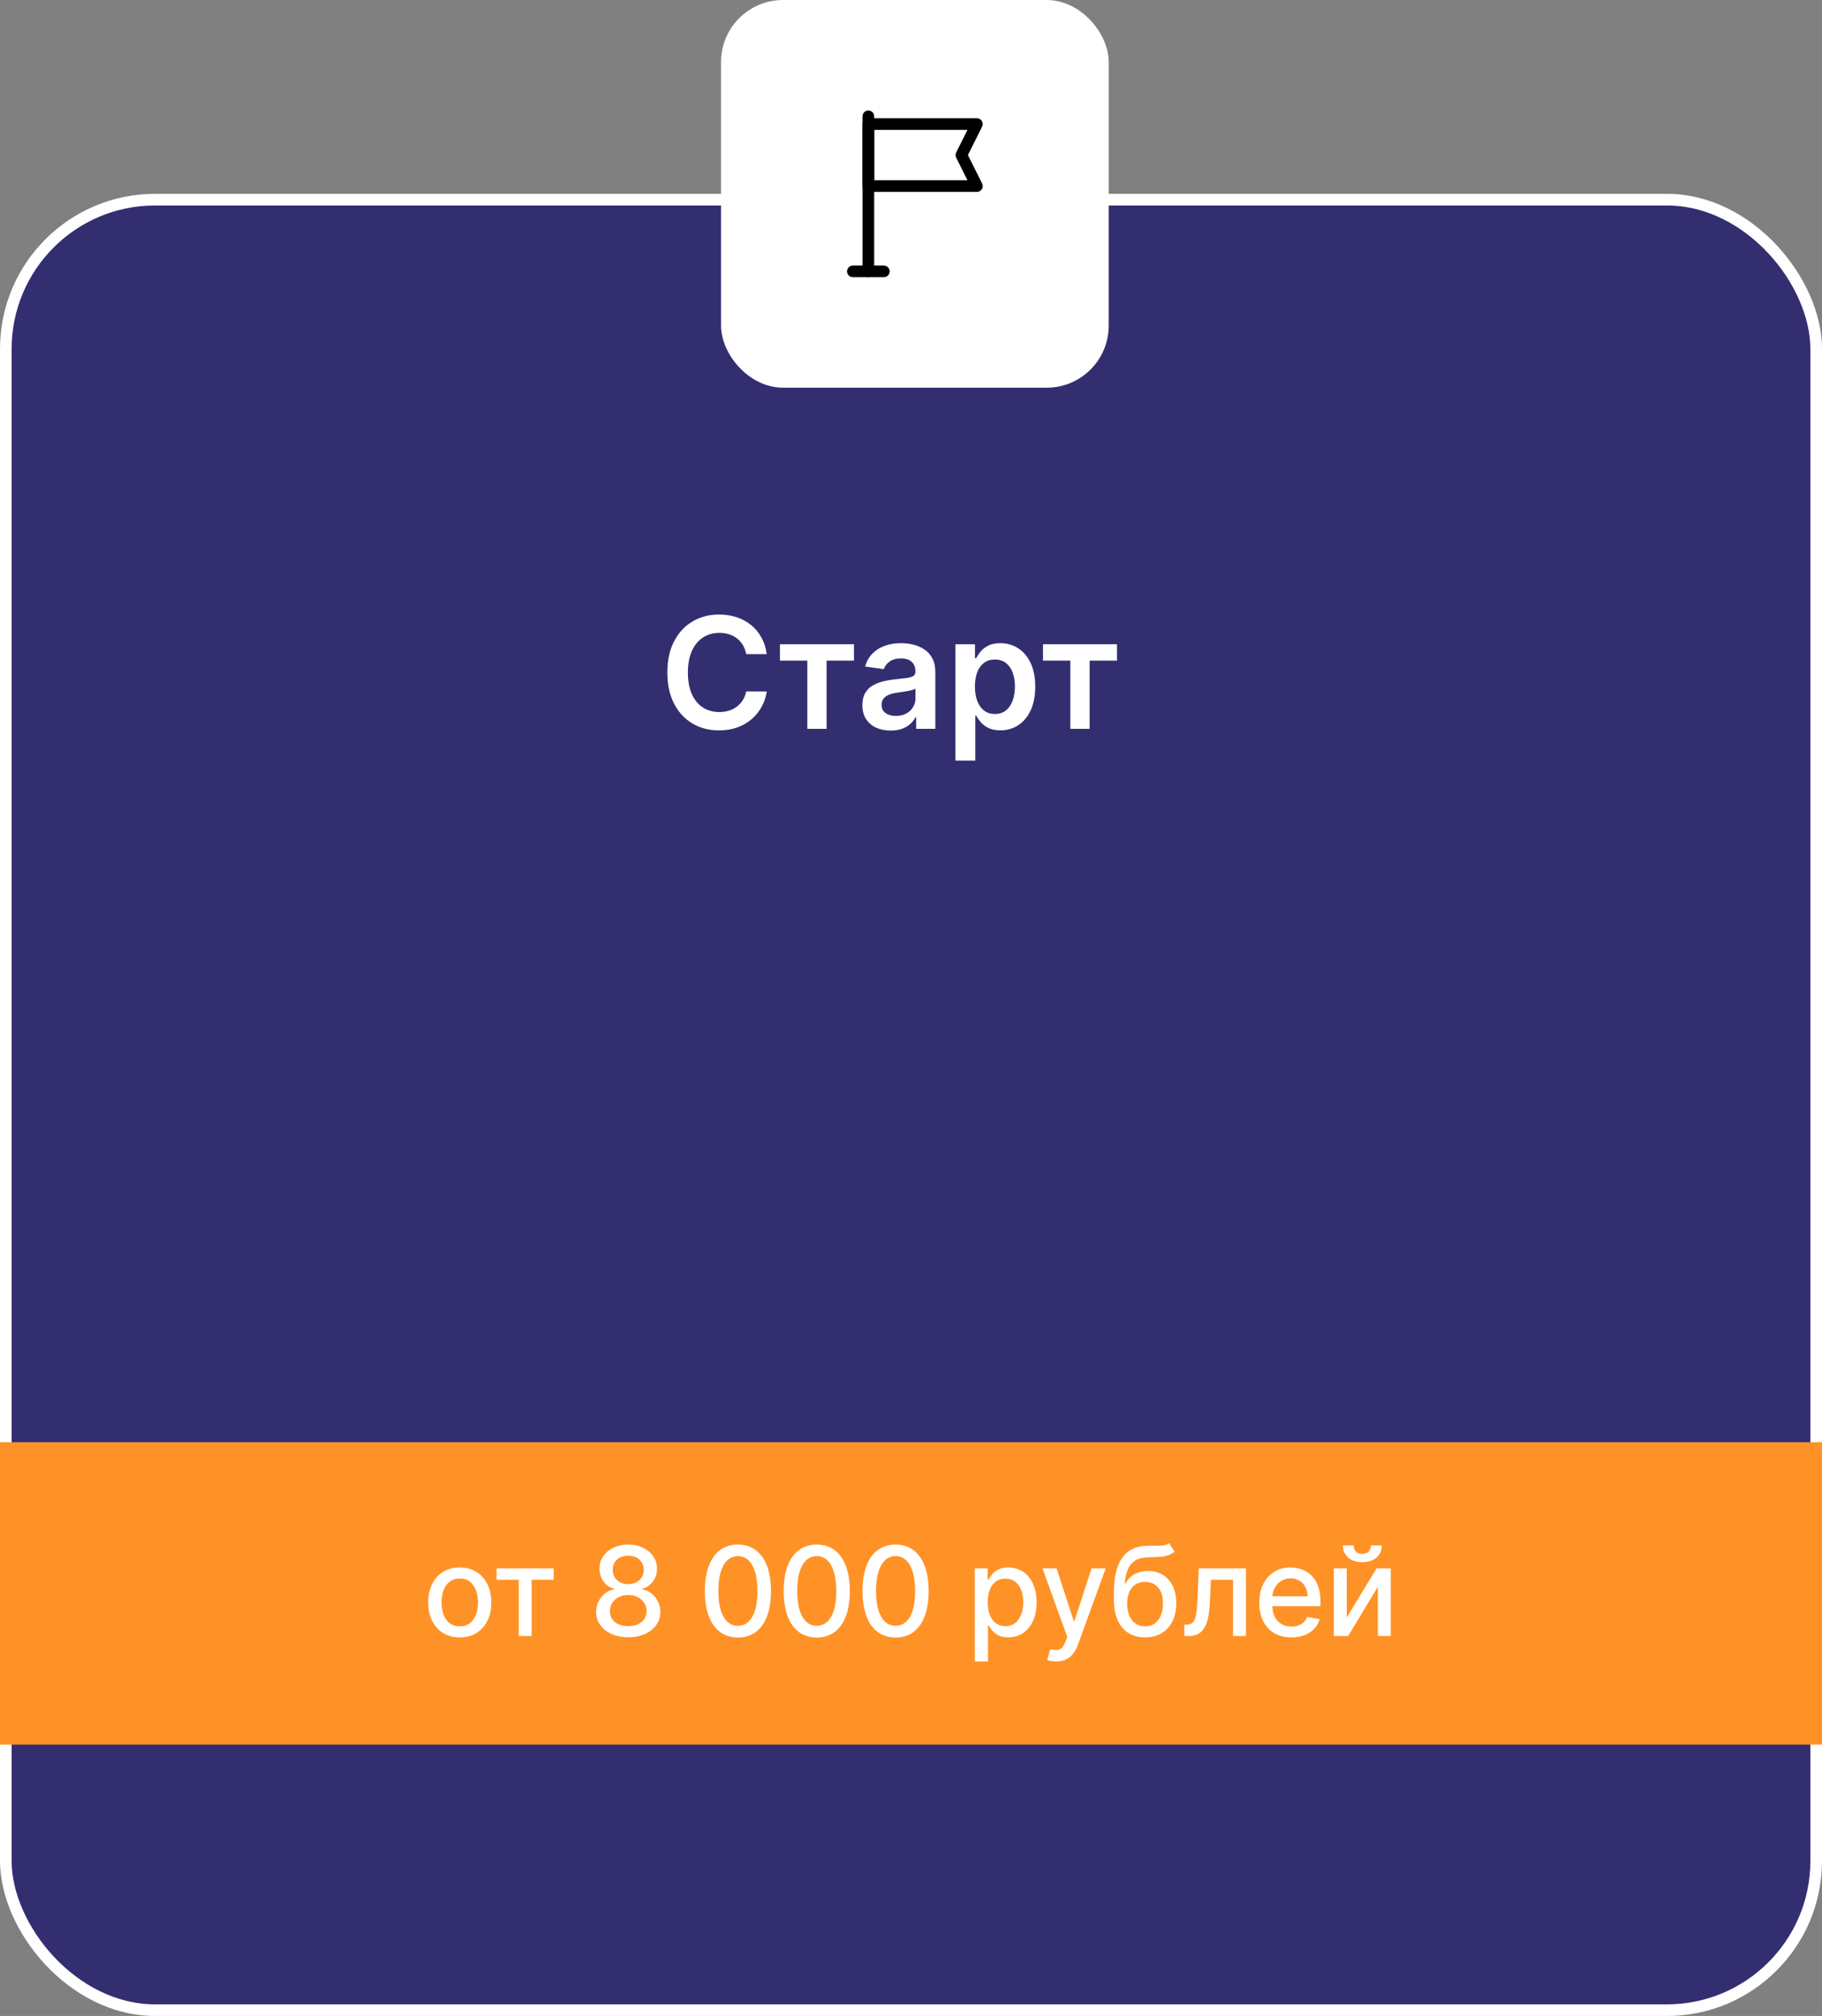
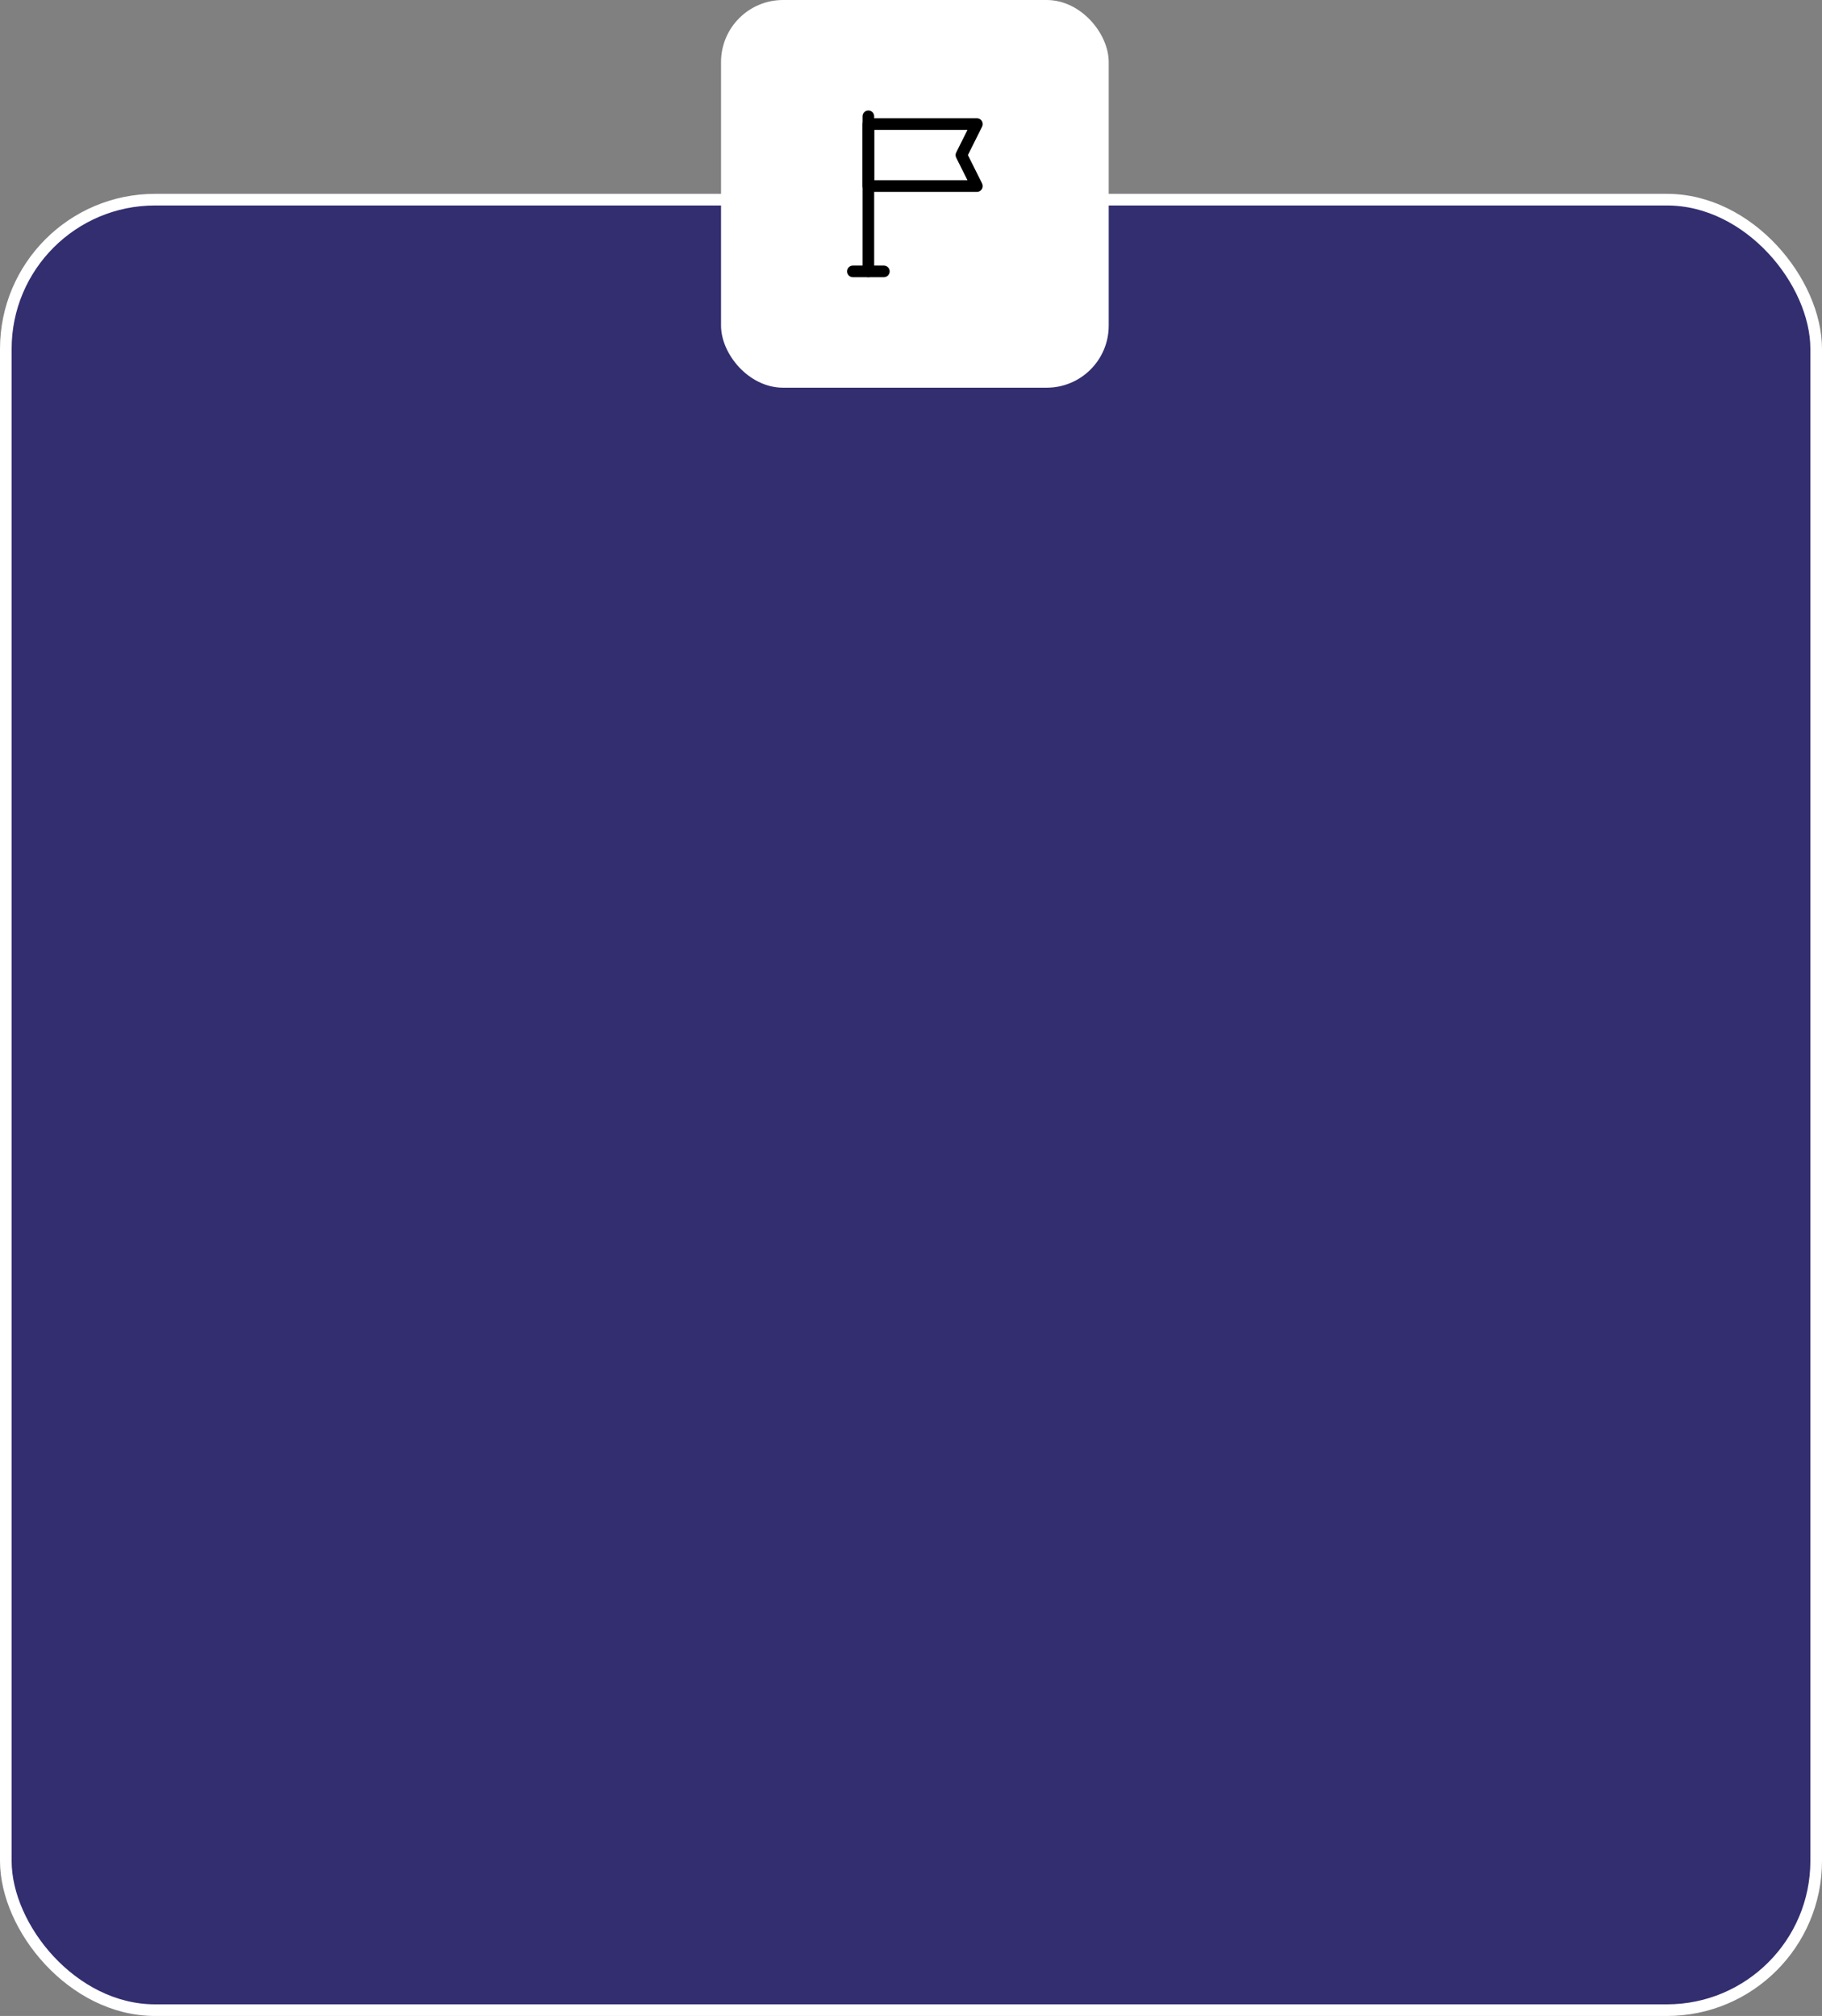
<svg xmlns="http://www.w3.org/2000/svg" width="235" height="260" viewBox="0 0 235 260" fill="none">
  <rect x="0" y="0" width="235" height="260" fill="#808080" stroke="none" />
  <rect x="0.75" y="25.75" width="233.5" height="233.5" rx="19.25" fill="#332E70" />
  <rect x="0.75" y="25.75" width="233.5" height="233.5" rx="19.25" stroke="white" stroke-width="1.5" />
-   <path d="M98.895 84.362H96.239C96.163 83.927 96.023 83.541 95.819 83.204C95.616 82.864 95.362 82.575 95.059 82.338C94.757 82.101 94.411 81.924 94.022 81.805C93.639 81.682 93.225 81.621 92.78 81.621C91.989 81.621 91.288 81.82 90.677 82.217C90.067 82.61 89.588 83.188 89.243 83.95C88.897 84.708 88.724 85.633 88.724 86.727C88.724 87.84 88.897 88.778 89.243 89.54C89.593 90.297 90.071 90.87 90.677 91.258C91.288 91.642 91.987 91.834 92.772 91.834C93.208 91.834 93.615 91.777 93.994 91.663C94.378 91.545 94.721 91.372 95.024 91.145C95.332 90.918 95.59 90.638 95.798 90.307C96.011 89.975 96.158 89.597 96.239 89.171L98.895 89.185C98.795 89.876 98.58 90.525 98.248 91.131C97.922 91.737 97.493 92.272 96.963 92.736C96.433 93.195 95.812 93.555 95.102 93.815C94.392 94.071 93.603 94.199 92.737 94.199C91.459 94.199 90.317 93.903 89.314 93.311C88.31 92.719 87.519 91.865 86.942 90.747C86.364 89.63 86.075 88.29 86.075 86.727C86.075 85.16 86.366 83.82 86.949 82.707C87.531 81.59 88.324 80.735 89.328 80.144C90.332 79.552 91.468 79.256 92.737 79.256C93.547 79.256 94.299 79.369 94.996 79.597C95.692 79.824 96.312 80.158 96.856 80.598C97.401 81.034 97.848 81.569 98.199 82.203C98.554 82.833 98.786 83.553 98.895 84.362ZM100.597 85.2V83.091H110.143V85.2H106.613V94H104.127V85.2H100.597ZM114.88 94.22C114.189 94.22 113.566 94.097 113.012 93.851C112.463 93.6 112.027 93.231 111.705 92.743C111.388 92.255 111.23 91.654 111.23 90.939C111.23 90.323 111.343 89.814 111.57 89.412C111.798 89.01 112.108 88.688 112.501 88.446C112.894 88.204 113.337 88.022 113.829 87.899C114.326 87.771 114.84 87.679 115.37 87.622C116.009 87.556 116.528 87.497 116.926 87.445C117.323 87.388 117.612 87.303 117.792 87.189C117.977 87.07 118.069 86.888 118.069 86.642V86.599C118.069 86.064 117.91 85.65 117.593 85.356C117.276 85.063 116.819 84.916 116.222 84.916C115.593 84.916 115.093 85.053 114.724 85.328C114.359 85.603 114.113 85.927 113.985 86.301L111.585 85.96C111.774 85.297 112.087 84.743 112.522 84.298C112.958 83.849 113.49 83.512 114.12 83.29C114.75 83.062 115.446 82.949 116.208 82.949C116.734 82.949 117.257 83.01 117.778 83.133C118.299 83.257 118.775 83.46 119.205 83.744C119.636 84.024 119.982 84.405 120.242 84.888C120.508 85.371 120.64 85.974 120.64 86.699V94H118.169V92.501H118.083C117.927 92.805 117.707 93.088 117.423 93.354C117.143 93.614 116.791 93.825 116.365 93.986C115.943 94.142 115.448 94.22 114.88 94.22ZM115.548 92.331C116.064 92.331 116.511 92.229 116.89 92.026C117.269 91.817 117.56 91.543 117.764 91.202C117.972 90.861 118.076 90.489 118.076 90.087V88.801C117.996 88.867 117.858 88.929 117.664 88.986C117.475 89.043 117.262 89.092 117.025 89.135C116.788 89.178 116.554 89.215 116.322 89.249C116.09 89.282 115.889 89.31 115.718 89.334C115.335 89.386 114.991 89.471 114.688 89.59C114.385 89.708 114.146 89.874 113.971 90.087C113.796 90.295 113.708 90.565 113.708 90.896C113.708 91.37 113.881 91.727 114.227 91.969C114.572 92.21 115.013 92.331 115.548 92.331ZM123.225 98.091V83.091H125.754V84.895H125.903C126.035 84.63 126.222 84.348 126.464 84.05C126.705 83.747 127.032 83.489 127.444 83.276C127.856 83.058 128.382 82.949 129.021 82.949C129.864 82.949 130.624 83.164 131.301 83.595C131.982 84.021 132.522 84.653 132.92 85.492C133.322 86.325 133.524 87.347 133.524 88.56C133.524 89.758 133.327 90.776 132.934 91.614C132.541 92.452 132.006 93.091 131.329 93.531C130.652 93.972 129.885 94.192 129.028 94.192C128.403 94.192 127.884 94.088 127.472 93.879C127.061 93.671 126.729 93.42 126.478 93.126C126.232 92.828 126.04 92.546 125.903 92.281H125.796V98.091H123.225ZM125.747 88.546C125.747 89.251 125.846 89.869 126.045 90.399C126.249 90.93 126.54 91.344 126.919 91.642C127.302 91.936 127.766 92.082 128.311 92.082C128.879 92.082 129.355 91.931 129.738 91.628C130.122 91.32 130.41 90.901 130.605 90.371C130.803 89.836 130.903 89.227 130.903 88.546C130.903 87.868 130.806 87.267 130.612 86.742C130.418 86.216 130.129 85.804 129.745 85.506C129.362 85.207 128.883 85.058 128.311 85.058C127.761 85.058 127.295 85.203 126.911 85.492C126.528 85.78 126.237 86.185 126.038 86.706C125.844 87.227 125.747 87.84 125.747 88.546ZM134.523 85.2V83.091H144.069V85.2H140.539V94H138.053V85.2H134.523Z" fill="white" />
-   <rect width="235" height="39" transform="translate(0 186)" fill="#FF9226" />
-   <path d="M59.298 211.176C58.479 211.176 57.765 210.989 57.156 210.614C56.546 210.239 56.072 209.714 55.735 209.04C55.398 208.366 55.229 207.578 55.229 206.676C55.229 205.771 55.398 204.979 55.735 204.301C56.072 203.623 56.546 203.097 57.156 202.722C57.765 202.347 58.479 202.159 59.298 202.159C60.116 202.159 60.83 202.347 61.44 202.722C62.049 203.097 62.523 203.623 62.86 204.301C63.197 204.979 63.366 205.771 63.366 206.676C63.366 207.578 63.197 208.366 62.86 209.04C62.523 209.714 62.049 210.239 61.44 210.614C60.83 210.989 60.116 211.176 59.298 211.176ZM59.303 209.75C59.834 209.75 60.273 209.61 60.621 209.33C60.97 209.049 61.227 208.676 61.394 208.21C61.565 207.744 61.65 207.231 61.65 206.67C61.65 206.114 61.565 205.602 61.394 205.136C61.227 204.667 60.97 204.29 60.621 204.006C60.273 203.722 59.834 203.58 59.303 203.58C58.769 203.58 58.326 203.722 57.974 204.006C57.625 204.29 57.366 204.667 57.195 205.136C57.029 205.602 56.945 206.114 56.945 206.67C56.945 207.231 57.029 207.744 57.195 208.21C57.366 208.676 57.625 209.049 57.974 209.33C58.326 209.61 58.769 209.75 59.303 209.75ZM64.051 203.739V202.273H71.415V203.739H68.568V211H66.909V203.739H64.051ZM81.035 211.159C80.221 211.159 79.501 211.019 78.876 210.739C78.255 210.458 77.768 210.072 77.416 209.58C77.063 209.087 76.889 208.527 76.893 207.898C76.889 207.405 76.989 206.953 77.194 206.54C77.402 206.123 77.684 205.777 78.041 205.5C78.397 205.22 78.794 205.042 79.234 204.966V204.898C78.654 204.758 78.19 204.447 77.842 203.966C77.493 203.485 77.321 202.932 77.325 202.307C77.321 201.712 77.478 201.182 77.796 200.716C78.118 200.246 78.559 199.877 79.12 199.608C79.681 199.339 80.319 199.205 81.035 199.205C81.743 199.205 82.376 199.341 82.933 199.614C83.493 199.883 83.934 200.252 84.257 200.722C84.578 201.187 84.741 201.716 84.745 202.307C84.741 202.932 84.563 203.485 84.211 203.966C83.859 204.447 83.4 204.758 82.836 204.898V204.966C83.272 205.042 83.664 205.22 84.012 205.5C84.364 205.777 84.645 206.123 84.853 206.54C85.065 206.953 85.173 207.405 85.177 207.898C85.173 208.527 84.995 209.087 84.643 209.58C84.291 210.072 83.802 210.458 83.177 210.739C82.556 211.019 81.842 211.159 81.035 211.159ZM81.035 209.722C81.516 209.722 81.933 209.642 82.285 209.483C82.637 209.32 82.91 209.095 83.103 208.807C83.296 208.515 83.395 208.174 83.398 207.784C83.395 207.379 83.289 207.021 83.08 206.71C82.876 206.4 82.597 206.155 82.245 205.977C81.893 205.799 81.489 205.71 81.035 205.71C80.577 205.71 80.169 205.799 79.813 205.977C79.457 206.155 79.177 206.4 78.972 206.71C78.768 207.021 78.668 207.379 78.671 207.784C78.668 208.174 78.76 208.515 78.95 208.807C79.143 209.095 79.418 209.32 79.773 209.483C80.13 209.642 80.55 209.722 81.035 209.722ZM81.035 204.307C81.421 204.307 81.764 204.229 82.063 204.074C82.362 203.919 82.597 203.703 82.768 203.426C82.942 203.15 83.031 202.826 83.035 202.455C83.031 202.091 82.944 201.773 82.773 201.5C82.607 201.227 82.374 201.017 82.075 200.869C81.775 200.718 81.429 200.642 81.035 200.642C80.633 200.642 80.281 200.718 79.978 200.869C79.679 201.017 79.446 201.227 79.279 201.5C79.112 201.773 79.031 202.091 79.035 202.455C79.031 202.826 79.114 203.15 79.285 203.426C79.455 203.703 79.69 203.919 79.989 204.074C80.293 204.229 80.641 204.307 81.035 204.307ZM95.178 211.193C94.28 211.189 93.513 210.953 92.877 210.483C92.24 210.013 91.754 209.33 91.417 208.432C91.079 207.534 90.911 206.453 90.911 205.188C90.911 203.926 91.079 202.848 91.417 201.955C91.757 201.061 92.246 200.379 92.882 199.909C93.523 199.439 94.288 199.205 95.178 199.205C96.068 199.205 96.831 199.441 97.468 199.915C98.104 200.384 98.591 201.066 98.928 201.96C99.269 202.85 99.439 203.926 99.439 205.188C99.439 206.456 99.271 207.54 98.934 208.438C98.597 209.331 98.11 210.015 97.473 210.489C96.837 210.958 96.072 211.193 95.178 211.193ZM95.178 209.676C95.966 209.676 96.581 209.292 97.025 208.523C97.472 207.754 97.695 206.642 97.695 205.188C97.695 204.222 97.593 203.405 97.388 202.739C97.187 202.068 96.898 201.561 96.519 201.216C96.144 200.867 95.697 200.693 95.178 200.693C94.394 200.693 93.778 201.08 93.331 201.852C92.884 202.625 92.659 203.737 92.655 205.188C92.655 206.157 92.756 206.977 92.956 207.648C93.161 208.314 93.451 208.82 93.826 209.165C94.201 209.506 94.651 209.676 95.178 209.676ZM105.346 211.193C104.448 211.189 103.681 210.953 103.045 210.483C102.409 210.013 101.922 209.33 101.585 208.432C101.248 207.534 101.079 206.453 101.079 205.188C101.079 203.926 101.248 202.848 101.585 201.955C101.926 201.061 102.414 200.379 103.051 199.909C103.691 199.439 104.456 199.205 105.346 199.205C106.236 199.205 106.999 199.441 107.636 199.915C108.272 200.384 108.759 201.066 109.096 201.96C109.437 202.85 109.607 203.926 109.607 205.188C109.607 206.456 109.439 207.54 109.102 208.438C108.765 209.331 108.278 210.015 107.642 210.489C107.005 210.958 106.24 211.193 105.346 211.193ZM105.346 209.676C106.134 209.676 106.749 209.292 107.193 208.523C107.64 207.754 107.863 206.642 107.863 205.188C107.863 204.222 107.761 203.405 107.556 202.739C107.356 202.068 107.066 201.561 106.687 201.216C106.312 200.867 105.865 200.693 105.346 200.693C104.562 200.693 103.946 201.08 103.499 201.852C103.053 202.625 102.827 203.737 102.823 205.188C102.823 206.157 102.924 206.977 103.124 207.648C103.329 208.314 103.619 208.82 103.994 209.165C104.369 209.506 104.82 209.676 105.346 209.676ZM115.514 211.193C114.616 211.189 113.849 210.953 113.213 210.483C112.577 210.013 112.09 209.33 111.753 208.432C111.416 207.534 111.247 206.453 111.247 205.188C111.247 203.926 111.416 202.848 111.753 201.955C112.094 201.061 112.582 200.379 113.219 199.909C113.859 199.439 114.624 199.205 115.514 199.205C116.404 199.205 117.168 199.441 117.804 199.915C118.44 200.384 118.927 201.066 119.264 201.96C119.605 202.85 119.776 203.926 119.776 205.188C119.776 206.456 119.607 207.54 119.27 208.438C118.933 209.331 118.446 210.015 117.81 210.489C117.173 210.958 116.408 211.193 115.514 211.193ZM115.514 209.676C116.302 209.676 116.918 209.292 117.361 208.523C117.808 207.754 118.031 206.642 118.031 205.188C118.031 204.222 117.929 203.405 117.724 202.739C117.524 202.068 117.234 201.561 116.855 201.216C116.48 200.867 116.033 200.693 115.514 200.693C114.73 200.693 114.115 201.08 113.668 201.852C113.221 202.625 112.995 203.737 112.991 205.188C112.991 206.157 113.092 206.977 113.293 207.648C113.497 208.314 113.787 208.82 114.162 209.165C114.537 209.506 114.988 209.676 115.514 209.676ZM125.728 214.273V202.273H127.387V203.688H127.529C127.628 203.506 127.77 203.295 127.956 203.057C128.141 202.818 128.399 202.61 128.728 202.432C129.058 202.25 129.493 202.159 130.035 202.159C130.74 202.159 131.368 202.337 131.921 202.693C132.475 203.049 132.908 203.562 133.223 204.233C133.541 204.903 133.7 205.71 133.7 206.653C133.7 207.597 133.543 208.405 133.228 209.08C132.914 209.75 132.482 210.267 131.933 210.631C131.384 210.991 130.757 211.17 130.052 211.17C129.522 211.17 129.088 211.081 128.751 210.903C128.418 210.725 128.156 210.517 127.967 210.278C127.778 210.04 127.632 209.828 127.529 209.642H127.427V214.273H125.728ZM127.393 206.636C127.393 207.25 127.482 207.788 127.66 208.25C127.838 208.712 128.096 209.074 128.433 209.335C128.77 209.593 129.183 209.722 129.671 209.722C130.179 209.722 130.603 209.587 130.944 209.318C131.285 209.045 131.543 208.676 131.717 208.21C131.895 207.744 131.984 207.22 131.984 206.636C131.984 206.061 131.897 205.544 131.723 205.085C131.552 204.627 131.295 204.265 130.95 204C130.609 203.735 130.183 203.602 129.671 203.602C129.179 203.602 128.762 203.729 128.421 203.983C128.084 204.237 127.829 204.591 127.654 205.045C127.48 205.5 127.393 206.03 127.393 206.636ZM136.22 214.273C135.967 214.273 135.735 214.252 135.527 214.21C135.319 214.172 135.163 214.131 135.061 214.085L135.47 212.693C135.781 212.777 136.057 212.813 136.3 212.801C136.542 212.79 136.756 212.699 136.942 212.528C137.131 212.358 137.298 212.08 137.442 211.693L137.652 211.114L134.459 202.273H136.277L138.487 209.045H138.578L140.788 202.273H142.612L139.016 212.165C138.849 212.619 138.637 213.004 138.379 213.318C138.122 213.636 137.815 213.875 137.459 214.034C137.103 214.193 136.69 214.273 136.22 214.273ZM150.782 199.023L151.486 200.097C151.225 200.335 150.928 200.506 150.594 200.608C150.265 200.706 149.884 200.769 149.452 200.795C149.021 200.818 148.526 200.839 147.969 200.858C147.341 200.877 146.824 201.013 146.418 201.267C146.013 201.517 145.7 201.888 145.481 202.381C145.265 202.869 145.125 203.483 145.06 204.222H145.168C145.452 203.68 145.846 203.275 146.35 203.006C146.858 202.737 147.428 202.602 148.06 202.602C148.765 202.602 149.392 202.763 149.941 203.085C150.49 203.407 150.922 203.879 151.236 204.5C151.555 205.117 151.714 205.873 151.714 206.767C151.714 207.672 151.547 208.455 151.214 209.114C150.884 209.773 150.418 210.282 149.816 210.642C149.217 210.998 148.511 211.176 147.697 211.176C146.882 211.176 146.172 210.992 145.566 210.625C144.964 210.254 144.496 209.705 144.163 208.977C143.833 208.25 143.668 207.352 143.668 206.284V205.42C143.668 203.424 144.024 201.922 144.736 200.915C145.449 199.907 146.513 199.39 147.93 199.364C148.388 199.352 148.797 199.35 149.157 199.358C149.517 199.362 149.831 199.345 150.1 199.307C150.373 199.265 150.6 199.17 150.782 199.023ZM147.702 209.75C148.176 209.75 148.583 209.631 148.924 209.392C149.269 209.15 149.534 208.807 149.719 208.364C149.905 207.92 149.998 207.398 149.998 206.795C149.998 206.205 149.905 205.703 149.719 205.29C149.534 204.877 149.269 204.562 148.924 204.347C148.579 204.127 148.166 204.017 147.685 204.017C147.329 204.017 147.011 204.08 146.731 204.205C146.45 204.326 146.21 204.506 146.009 204.744C145.812 204.983 145.659 205.275 145.549 205.619C145.443 205.96 145.386 206.352 145.378 206.795C145.378 207.697 145.585 208.415 145.998 208.949C146.414 209.483 146.983 209.75 147.702 209.75ZM152.764 211L152.758 209.528H153.071C153.313 209.528 153.516 209.477 153.679 209.375C153.845 209.269 153.982 209.091 154.088 208.841C154.194 208.591 154.275 208.246 154.332 207.807C154.389 207.364 154.431 206.807 154.457 206.136L154.611 202.273H160.701V211H159.037V203.739H156.184L156.048 206.705C156.014 207.424 155.94 208.053 155.826 208.591C155.717 209.129 155.556 209.578 155.343 209.938C155.131 210.294 154.859 210.561 154.525 210.739C154.192 210.913 153.787 211 153.309 211H152.764ZM166.568 211.176C165.709 211.176 164.968 210.992 164.347 210.625C163.729 210.254 163.252 209.733 162.915 209.062C162.582 208.388 162.415 207.598 162.415 206.693C162.415 205.799 162.582 205.011 162.915 204.33C163.252 203.648 163.722 203.116 164.324 202.733C164.93 202.35 165.638 202.159 166.449 202.159C166.942 202.159 167.419 202.241 167.881 202.403C168.343 202.566 168.758 202.822 169.125 203.17C169.493 203.519 169.782 203.972 169.995 204.528C170.207 205.081 170.313 205.754 170.313 206.545V207.148H163.375V205.875H168.648C168.648 205.428 168.557 205.032 168.375 204.688C168.193 204.339 167.938 204.064 167.608 203.864C167.282 203.663 166.9 203.562 166.46 203.562C165.983 203.562 165.567 203.68 165.21 203.915C164.858 204.146 164.585 204.449 164.392 204.824C164.203 205.195 164.108 205.598 164.108 206.034V207.028C164.108 207.612 164.21 208.108 164.415 208.517C164.623 208.926 164.913 209.239 165.284 209.455C165.656 209.667 166.089 209.773 166.585 209.773C166.907 209.773 167.201 209.727 167.466 209.636C167.731 209.542 167.96 209.402 168.154 209.216C168.347 209.03 168.495 208.801 168.597 208.528L170.205 208.818C170.076 209.292 169.845 209.706 169.512 210.062C169.182 210.415 168.767 210.689 168.267 210.886C167.771 211.08 167.205 211.176 166.568 211.176ZM173.702 208.619L177.549 202.273H179.379V211H177.714V204.648L173.884 211H172.038V202.273H173.702V208.619ZM176.822 199.318H178.219C178.219 199.958 177.992 200.479 177.538 200.881C177.087 201.278 176.477 201.477 175.708 201.477C174.943 201.477 174.335 201.278 173.884 200.881C173.434 200.479 173.208 199.958 173.208 199.318H174.6C174.6 199.602 174.684 199.854 174.85 200.074C175.017 200.29 175.303 200.398 175.708 200.398C176.106 200.398 176.39 200.29 176.56 200.074C176.735 199.858 176.822 199.606 176.822 199.318Z" fill="white" />
  <rect x="93.75" y="0.75" width="48.5" height="48.5" rx="7.25" fill="white" />
  <rect x="93.75" y="0.75" width="48.5" height="48.5" rx="7.25" stroke="white" stroke-width="1.5" />
  <path fill-rule="evenodd" clip-rule="evenodd" d="M109.25 35C109.25 34.586 109.586 34.25 110 34.25H114C114.414 34.25 114.75 34.586 114.75 35C114.75 35.414 114.414 35.75 114 35.75H110C109.586 35.75 109.25 35.414 109.25 35Z" fill="black" />
  <path fill-rule="evenodd" clip-rule="evenodd" d="M112 14.25C112.414 14.25 112.75 14.586 112.75 15V35C112.75 35.414 112.414 35.75 112 35.75C111.586 35.75 111.25 35.414 111.25 35V15C111.25 14.586 111.586 14.25 112 14.25Z" fill="black" />
  <path fill-rule="evenodd" clip-rule="evenodd" d="M111.25 16C111.25 15.586 111.586 15.25 112 15.25H126C126.26 15.25 126.501 15.385 126.638 15.606C126.775 15.827 126.787 16.103 126.671 16.335L124.839 20L126.671 23.665C126.787 23.897 126.775 24.173 126.638 24.394C126.501 24.615 126.26 24.75 126 24.75H112C111.586 24.75 111.25 24.414 111.25 24V16ZM112.75 16.75V23.25H124.786L123.329 20.335C123.224 20.124 123.224 19.876 123.329 19.665L124.786 16.75H112.75Z" fill="black" />
</svg>